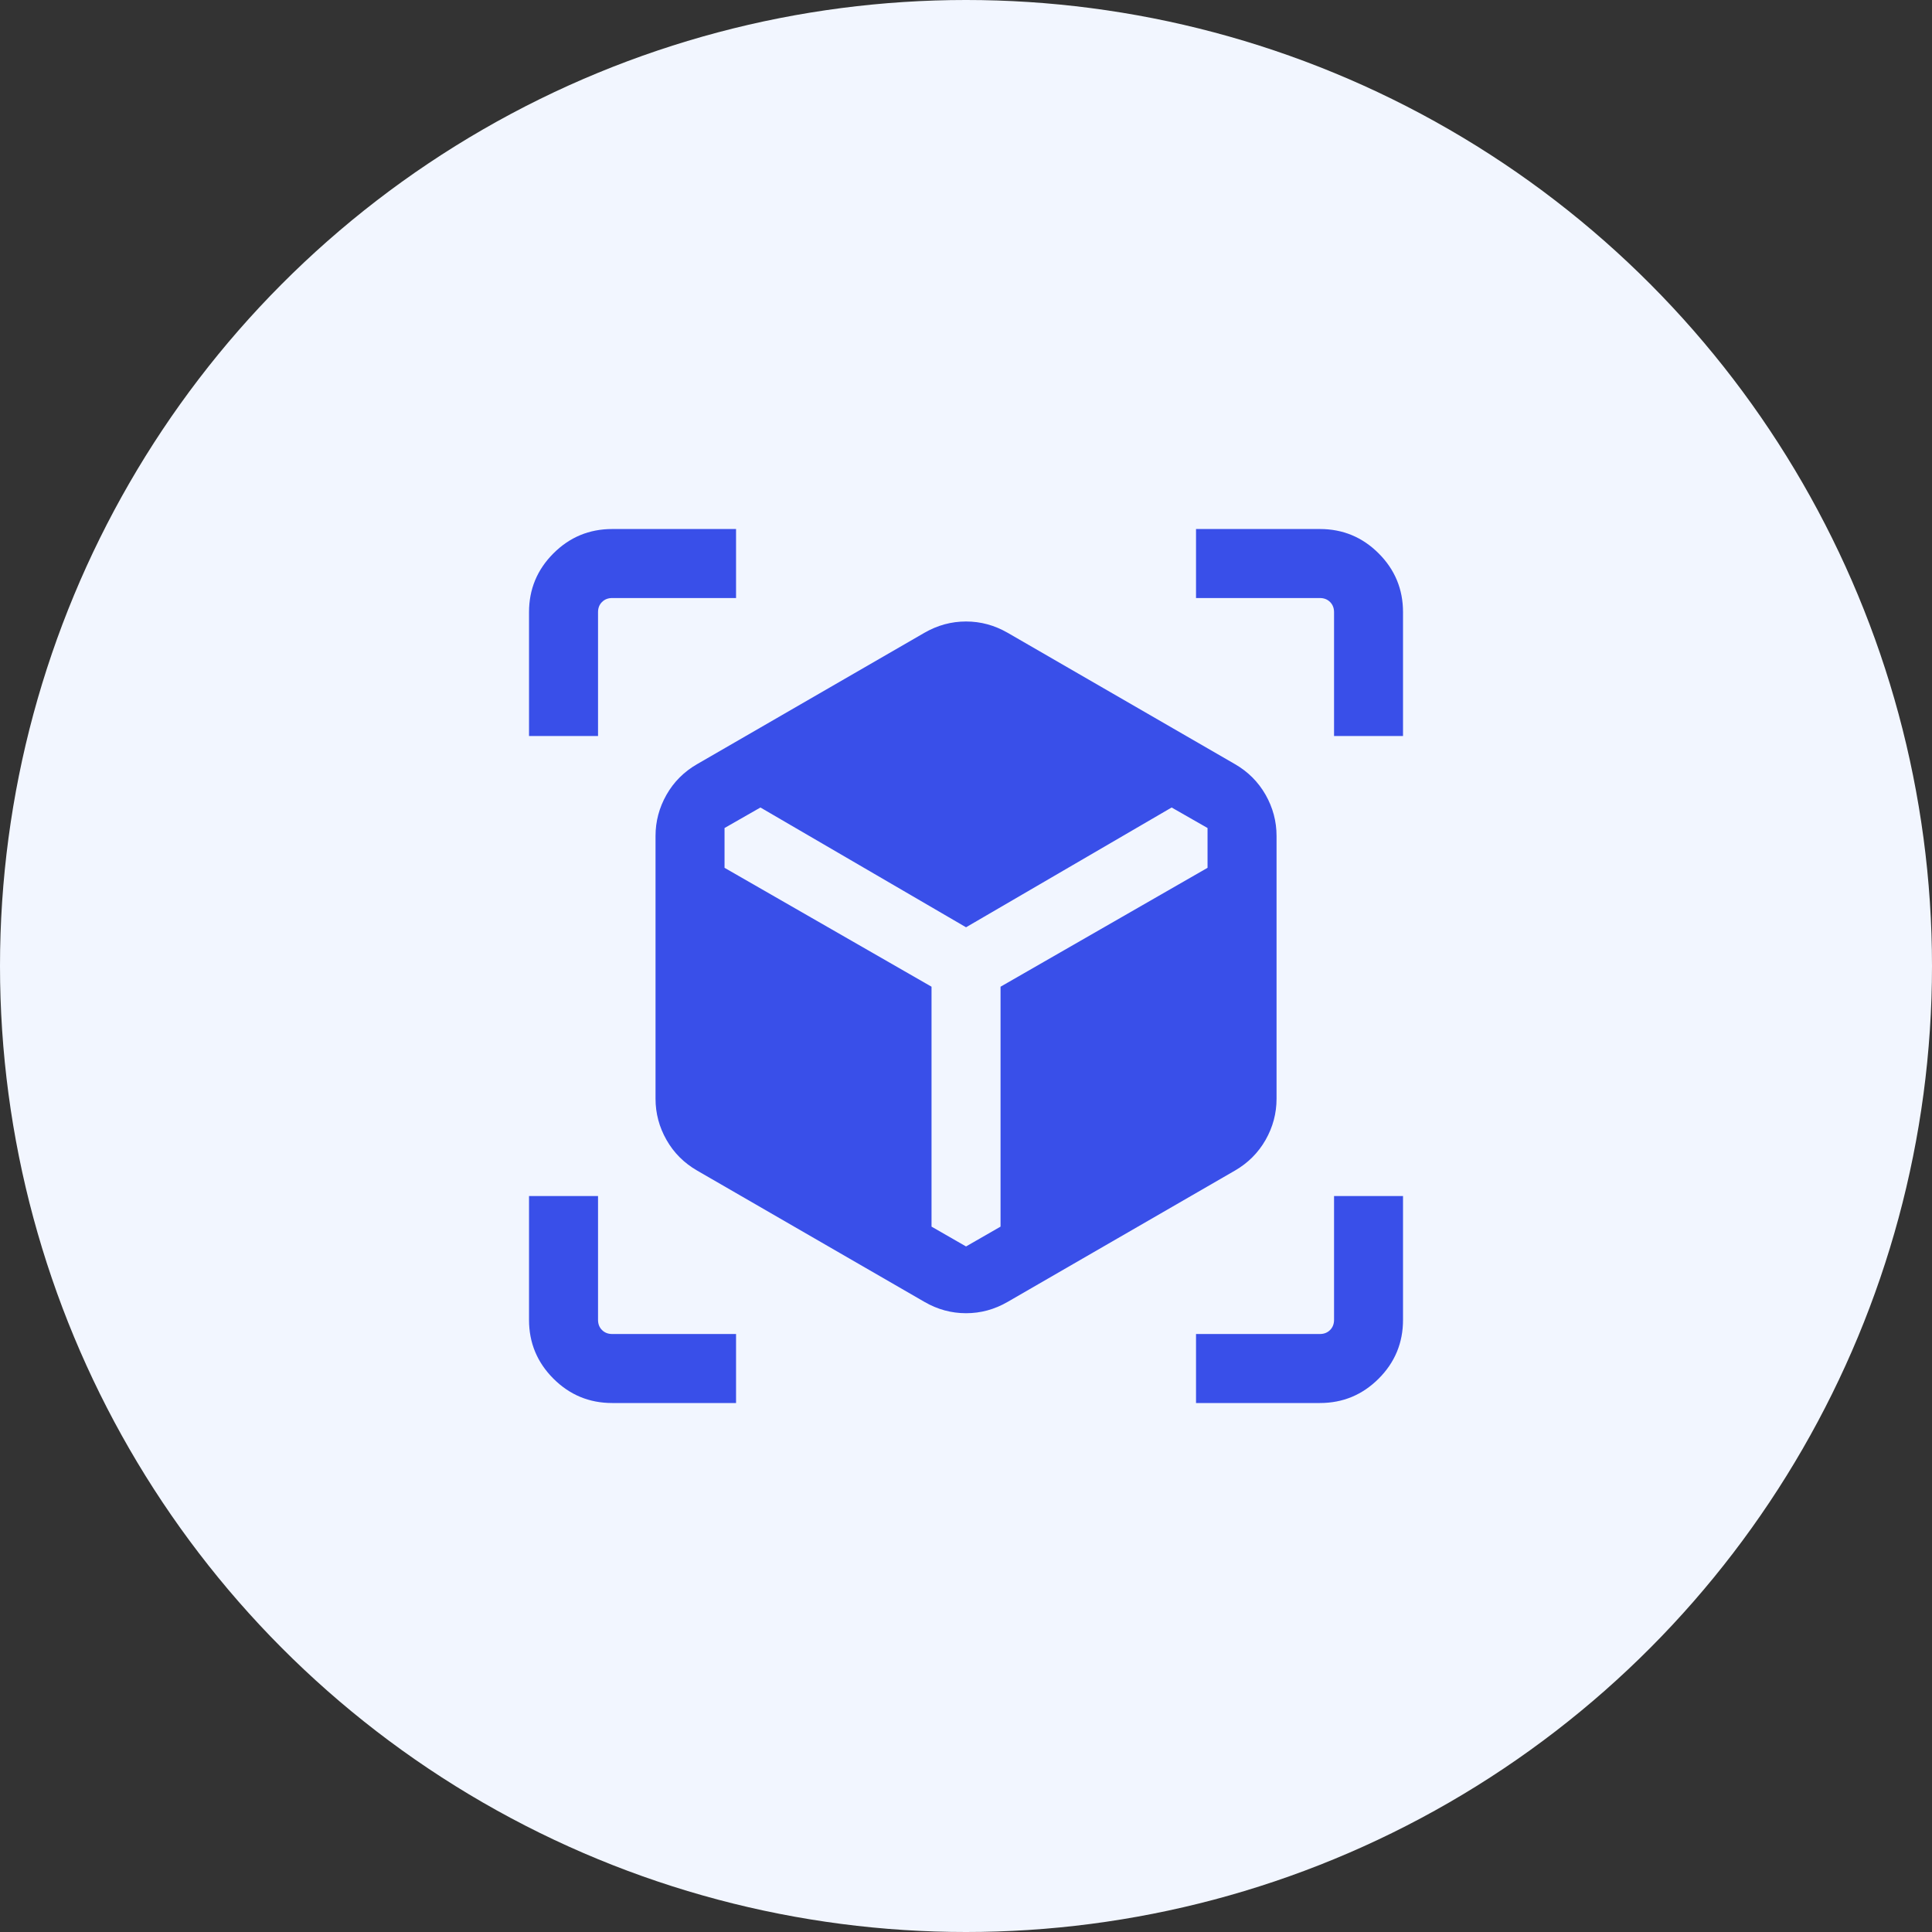
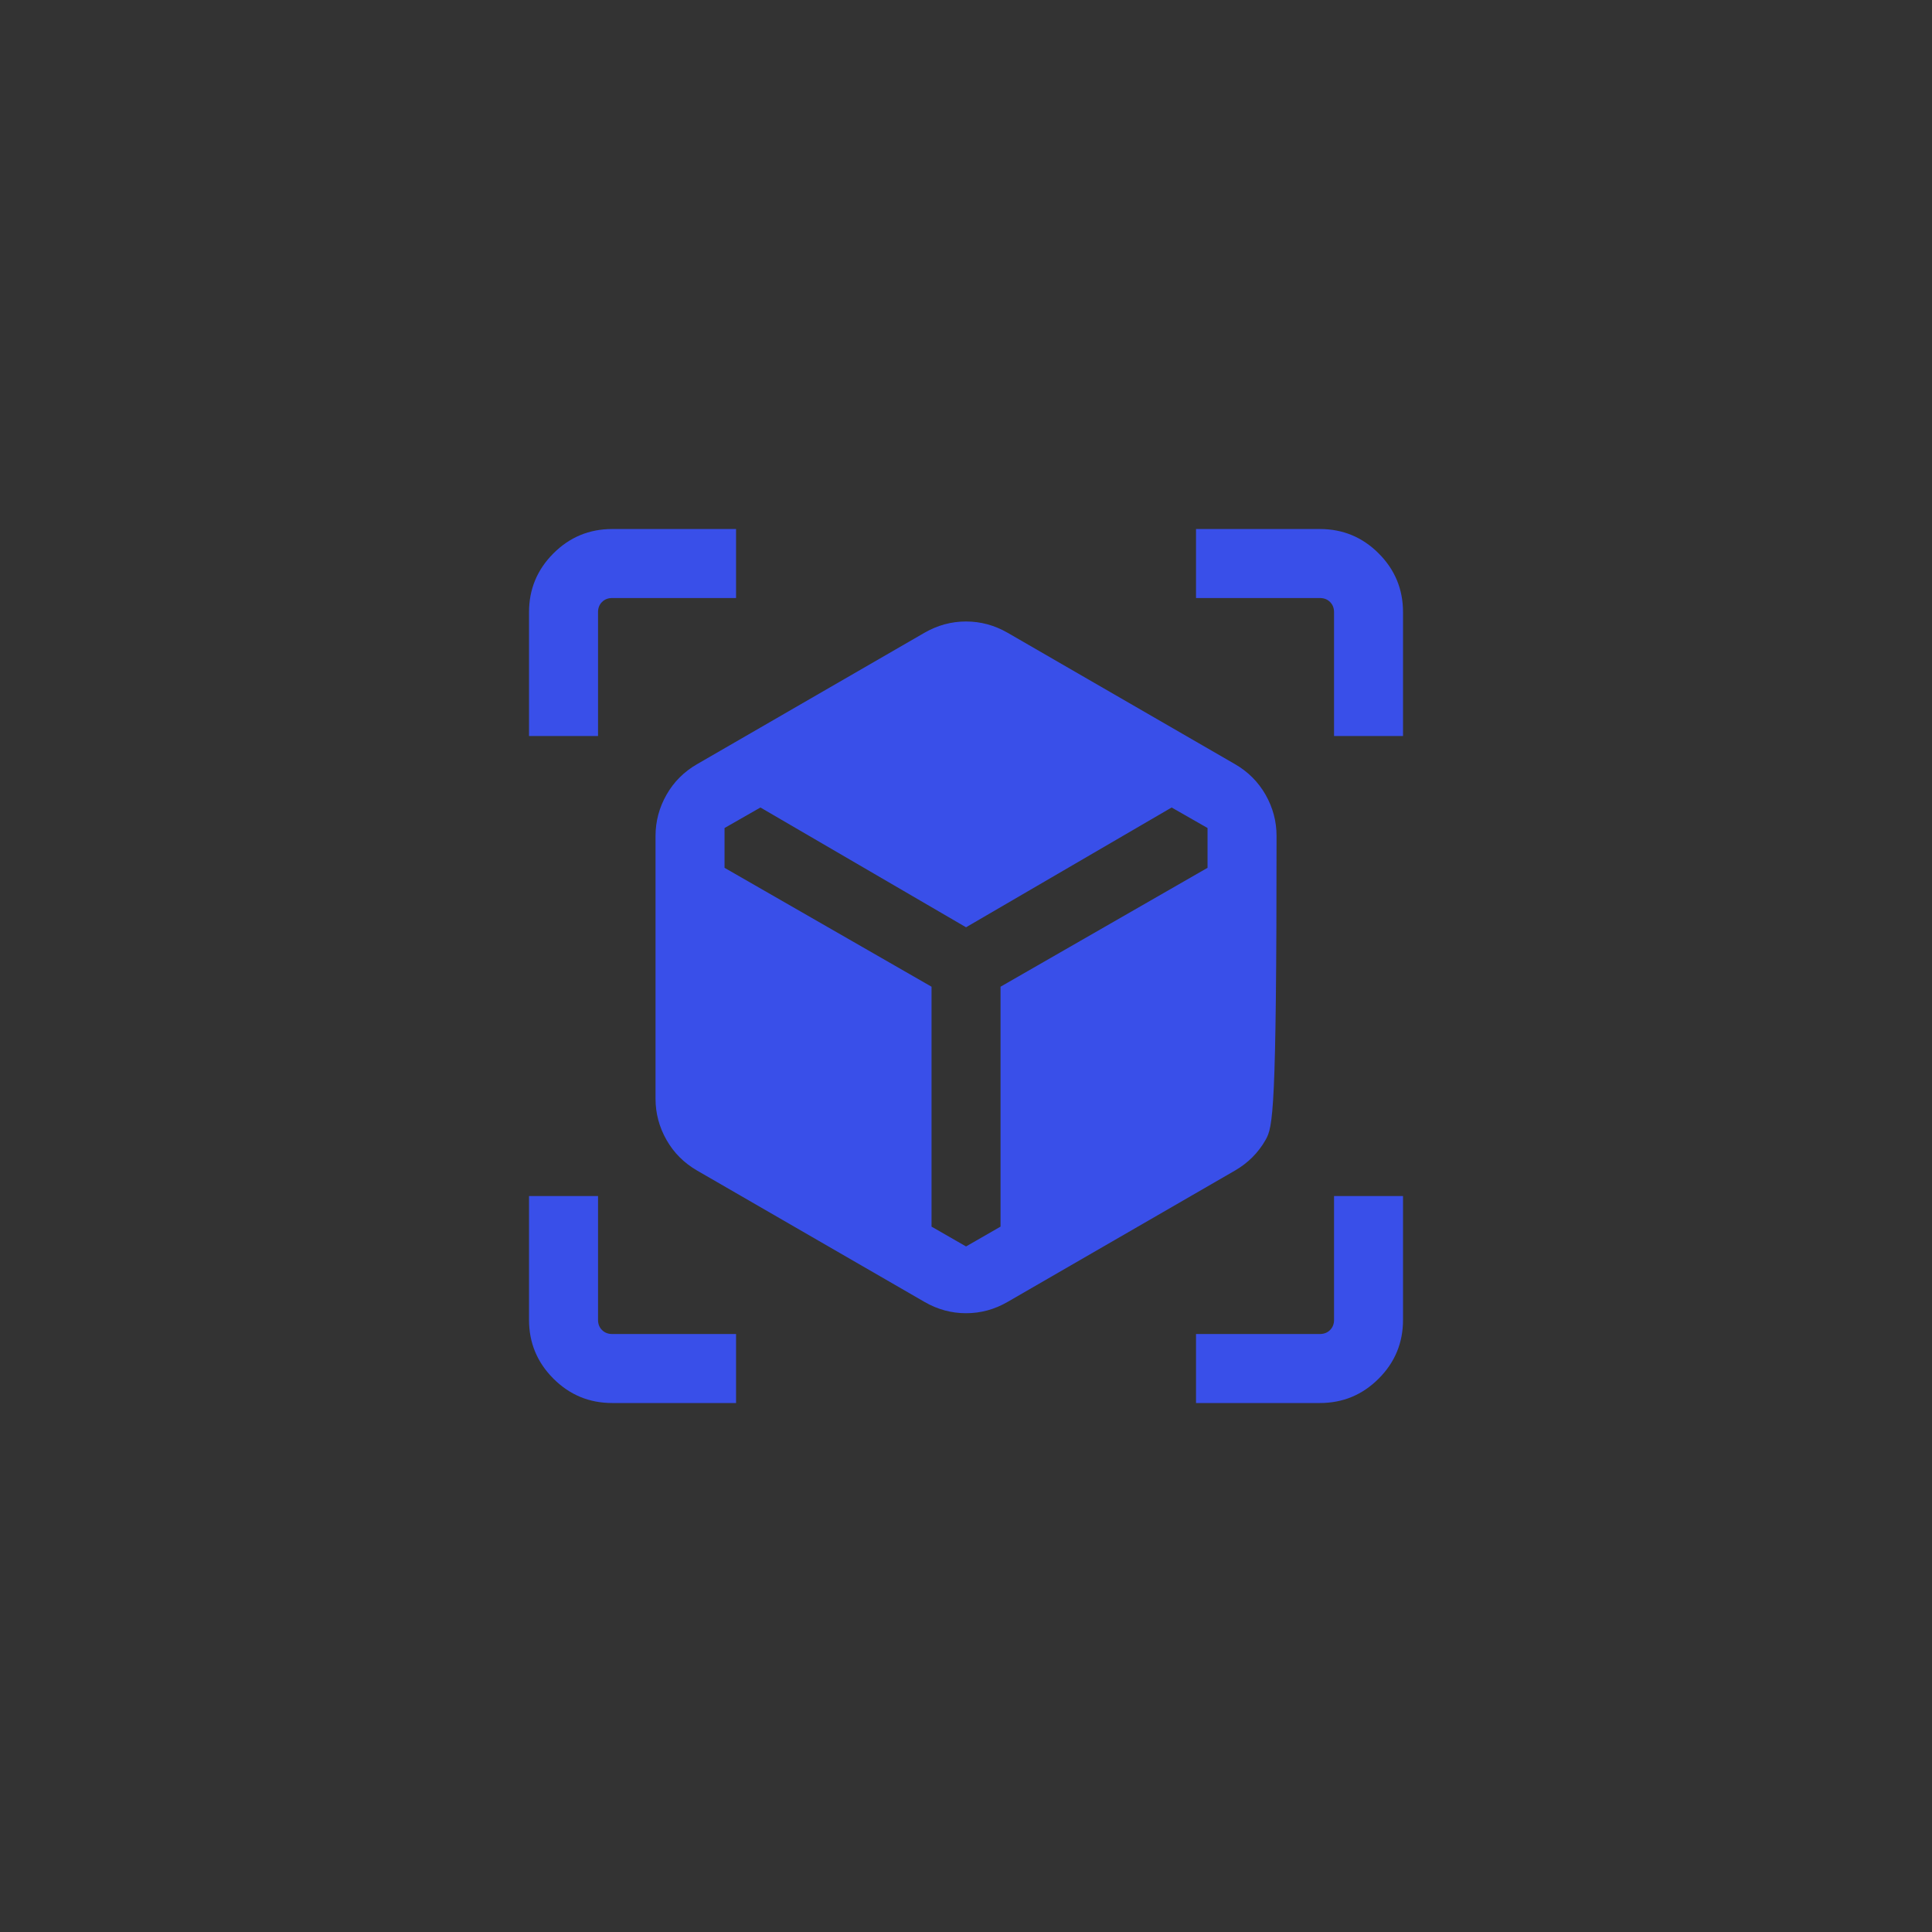
<svg xmlns="http://www.w3.org/2000/svg" width="50" height="50" viewBox="0 0 50 50" fill="none">
  <rect x="0" y="0" width="50" height="50" fill="#333333" stroke="none" />
  <g id="ico">
-     <circle id="Ellipse 51" cx="25" cy="25" r="25" fill="#F2F6FF" />
    <g id="view_in_ar">
      <mask id="mask0_311_70686" style="mask-type:alpha" maskUnits="userSpaceOnUse" x="10" y="10" width="30" height="30">
        <rect id="Bounding box" x="10.715" y="10.715" width="28.571" height="28.571" fill="#D9D9D9" />
      </mask>
      <g mask="url(#mask0_311_70686)">
-         <path id="view_in_ar_2" d="M23.925 33.693L18.041 30.294C17.702 30.098 17.438 29.834 17.249 29.501C17.06 29.169 16.965 28.813 16.965 28.434V21.635C16.965 21.257 17.06 20.901 17.249 20.568C17.438 20.236 17.702 19.971 18.041 19.776L23.925 16.376C24.264 16.181 24.622 16.084 25.001 16.084C25.38 16.084 25.738 16.181 26.077 16.376L31.961 19.776C32.299 19.971 32.563 20.236 32.753 20.568C32.942 20.901 33.037 21.257 33.037 21.635V28.434C33.037 28.813 32.942 29.169 32.753 29.501C32.563 29.834 32.299 30.098 31.961 30.294L26.077 33.693C25.738 33.889 25.38 33.986 25.001 33.986C24.622 33.986 24.264 33.889 23.925 33.693ZM13.691 19.048V15.843C13.691 15.249 13.902 14.742 14.322 14.322C14.743 13.901 15.25 13.691 15.844 13.691H19.049V15.477H15.844C15.736 15.477 15.649 15.511 15.58 15.58C15.511 15.648 15.477 15.736 15.477 15.843V19.048H13.691ZM19.049 36.31H15.844C15.25 36.31 14.743 36.1 14.322 35.679C13.902 35.259 13.691 34.752 13.691 34.158V30.953H15.477V34.158C15.477 34.265 15.511 34.353 15.58 34.421C15.649 34.49 15.736 34.524 15.844 34.524H19.049V36.31ZM30.953 36.31V34.524H34.158C34.265 34.524 34.353 34.49 34.422 34.421C34.49 34.353 34.525 34.265 34.525 34.158V30.953H36.31V34.158C36.31 34.752 36.1 35.259 35.68 35.679C35.259 36.1 34.752 36.31 34.158 36.31H30.953ZM34.525 19.048V15.843C34.525 15.736 34.49 15.648 34.422 15.58C34.353 15.511 34.265 15.477 34.158 15.477H30.953V13.691H34.158C34.752 13.691 35.259 13.901 35.68 14.322C36.1 14.742 36.31 15.249 36.31 15.843V19.048H34.525ZM19.68 20.898L18.751 21.429V22.459L24.108 25.536V31.745L25.001 32.258L25.894 31.745V25.536L31.251 22.459V21.429L30.322 20.898L25.001 23.998L19.68 20.898Z" fill="#394FE9" />
+         <path id="view_in_ar_2" d="M23.925 33.693L18.041 30.294C17.702 30.098 17.438 29.834 17.249 29.501C17.06 29.169 16.965 28.813 16.965 28.434V21.635C16.965 21.257 17.06 20.901 17.249 20.568C17.438 20.236 17.702 19.971 18.041 19.776L23.925 16.376C24.264 16.181 24.622 16.084 25.001 16.084C25.38 16.084 25.738 16.181 26.077 16.376L31.961 19.776C32.299 19.971 32.563 20.236 32.753 20.568C32.942 20.901 33.037 21.257 33.037 21.635C33.037 28.813 32.942 29.169 32.753 29.501C32.563 29.834 32.299 30.098 31.961 30.294L26.077 33.693C25.738 33.889 25.38 33.986 25.001 33.986C24.622 33.986 24.264 33.889 23.925 33.693ZM13.691 19.048V15.843C13.691 15.249 13.902 14.742 14.322 14.322C14.743 13.901 15.25 13.691 15.844 13.691H19.049V15.477H15.844C15.736 15.477 15.649 15.511 15.58 15.58C15.511 15.648 15.477 15.736 15.477 15.843V19.048H13.691ZM19.049 36.31H15.844C15.25 36.31 14.743 36.1 14.322 35.679C13.902 35.259 13.691 34.752 13.691 34.158V30.953H15.477V34.158C15.477 34.265 15.511 34.353 15.58 34.421C15.649 34.49 15.736 34.524 15.844 34.524H19.049V36.31ZM30.953 36.31V34.524H34.158C34.265 34.524 34.353 34.49 34.422 34.421C34.49 34.353 34.525 34.265 34.525 34.158V30.953H36.31V34.158C36.31 34.752 36.1 35.259 35.68 35.679C35.259 36.1 34.752 36.31 34.158 36.31H30.953ZM34.525 19.048V15.843C34.525 15.736 34.49 15.648 34.422 15.58C34.353 15.511 34.265 15.477 34.158 15.477H30.953V13.691H34.158C34.752 13.691 35.259 13.901 35.68 14.322C36.1 14.742 36.31 15.249 36.31 15.843V19.048H34.525ZM19.68 20.898L18.751 21.429V22.459L24.108 25.536V31.745L25.001 32.258L25.894 31.745V25.536L31.251 22.459V21.429L30.322 20.898L25.001 23.998L19.68 20.898Z" fill="#394FE9" />
      </g>
    </g>
  </g>
</svg>